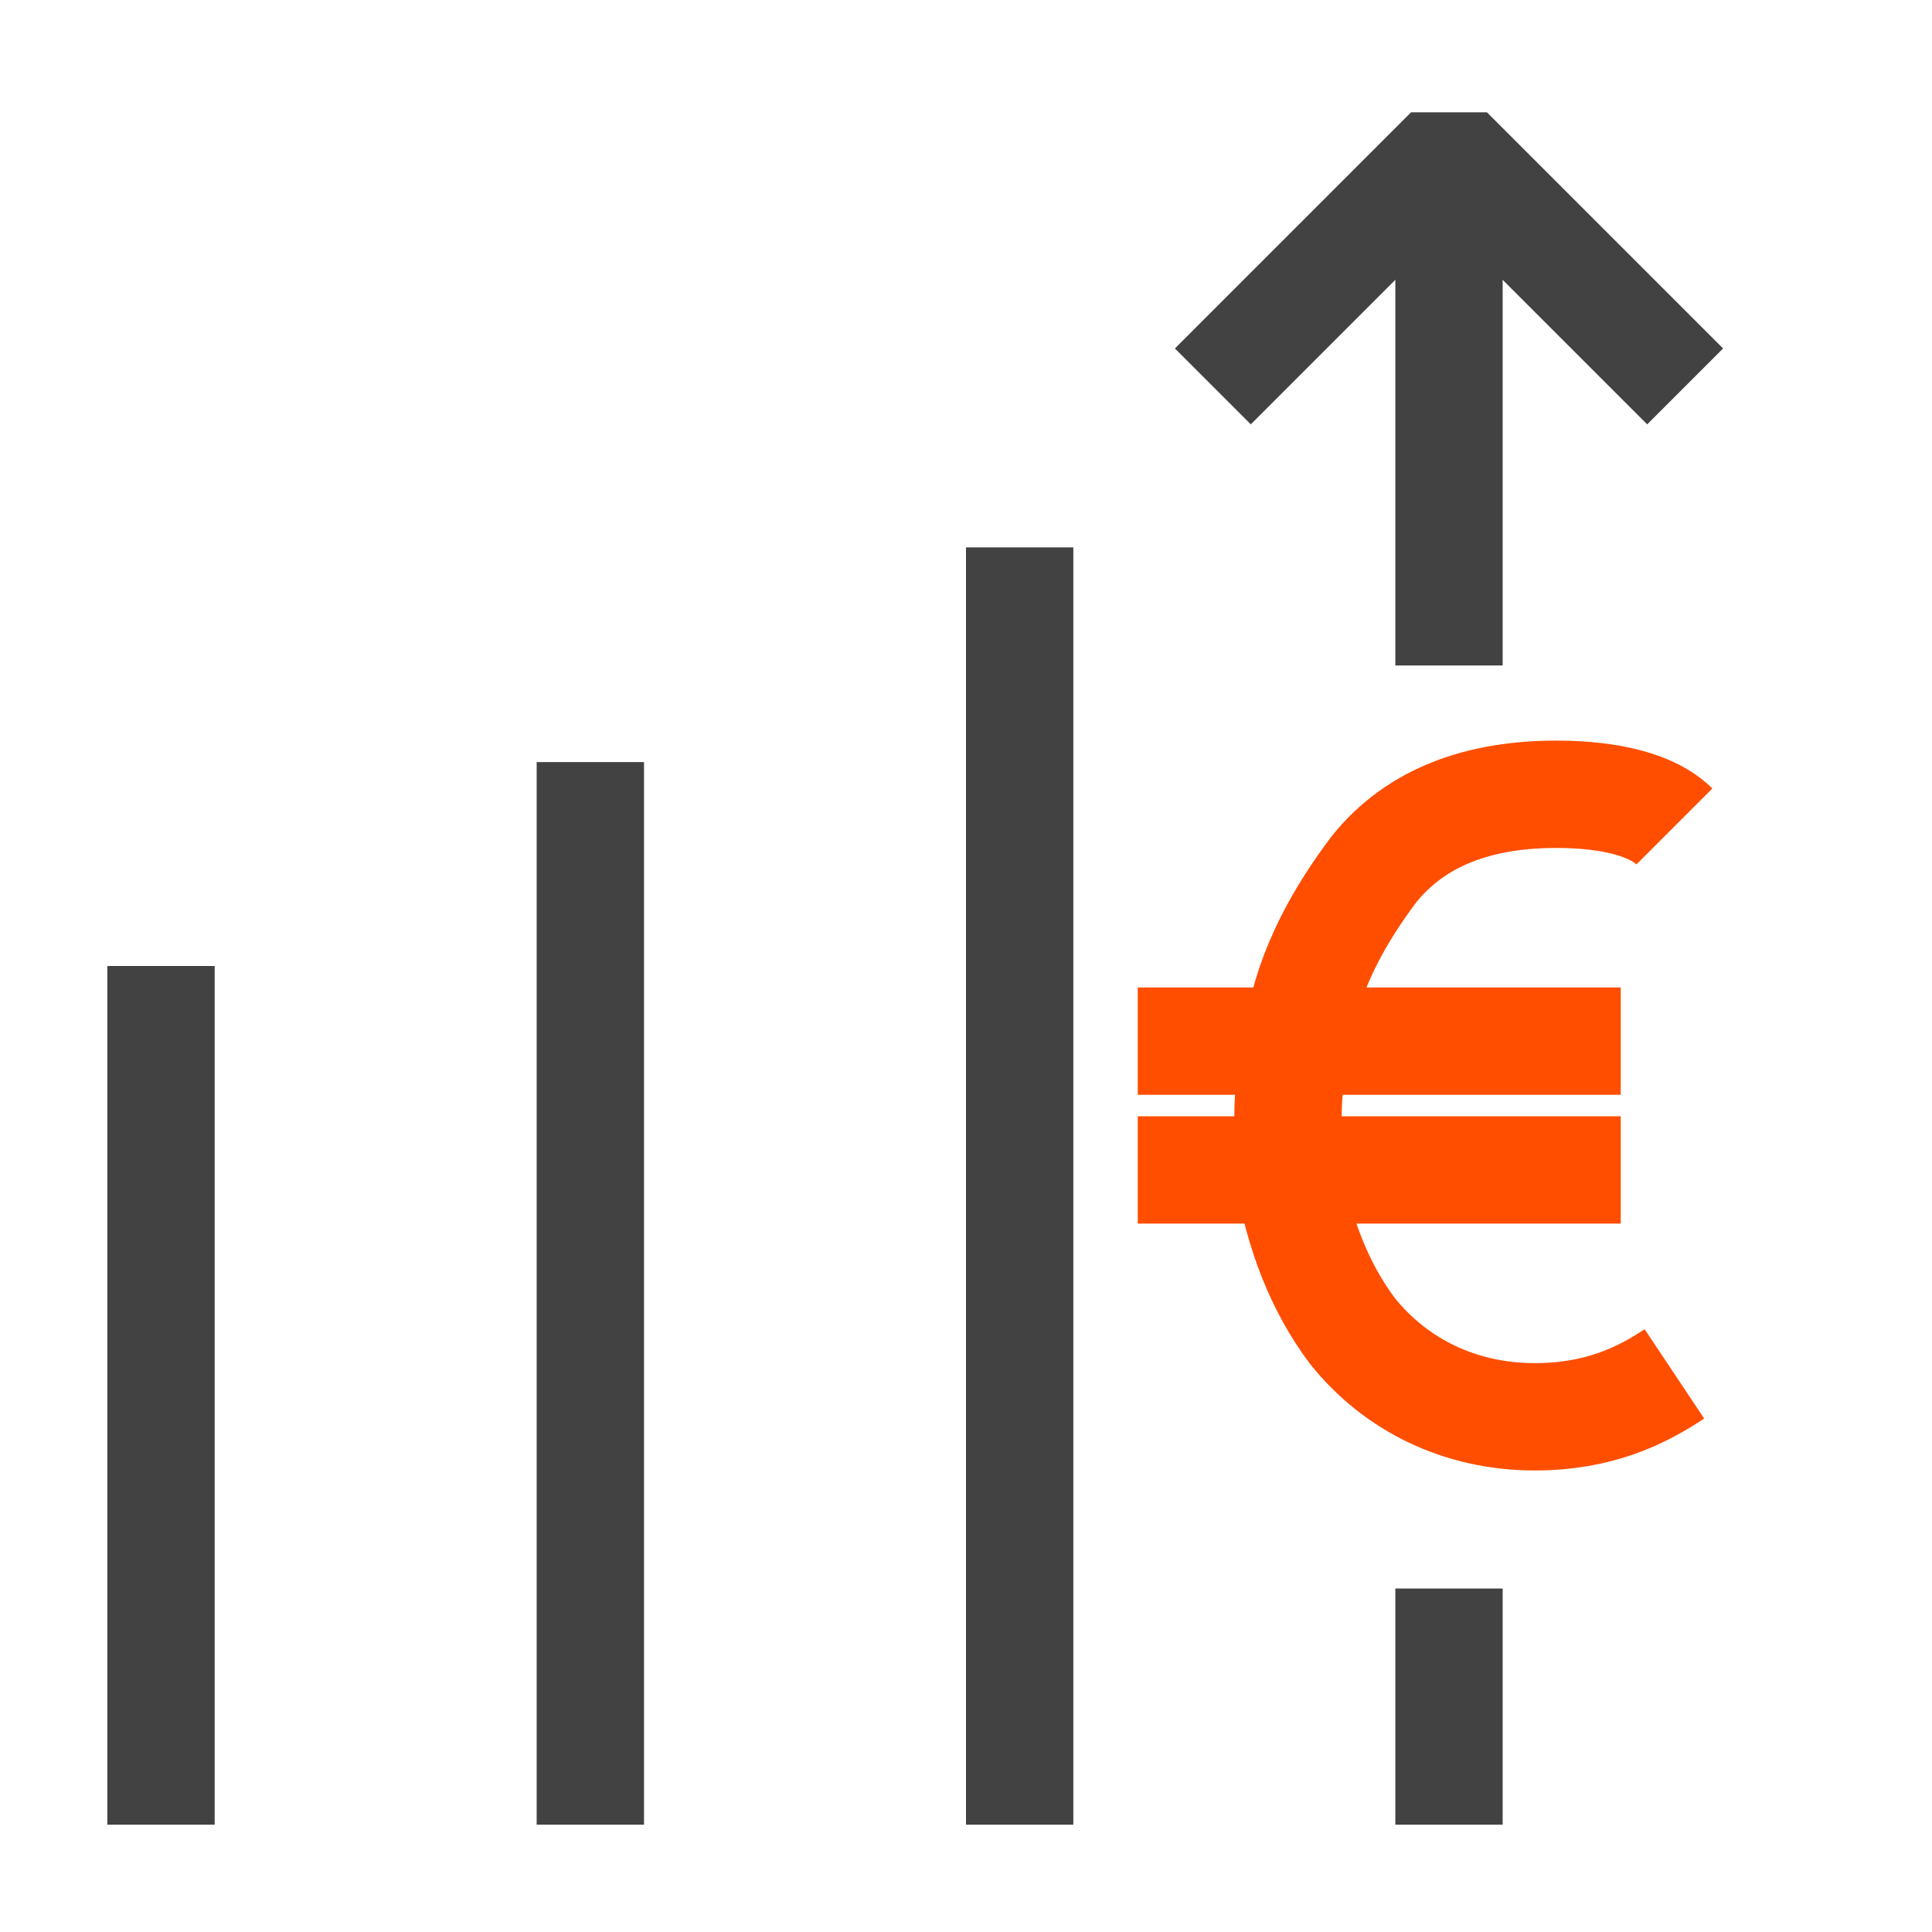
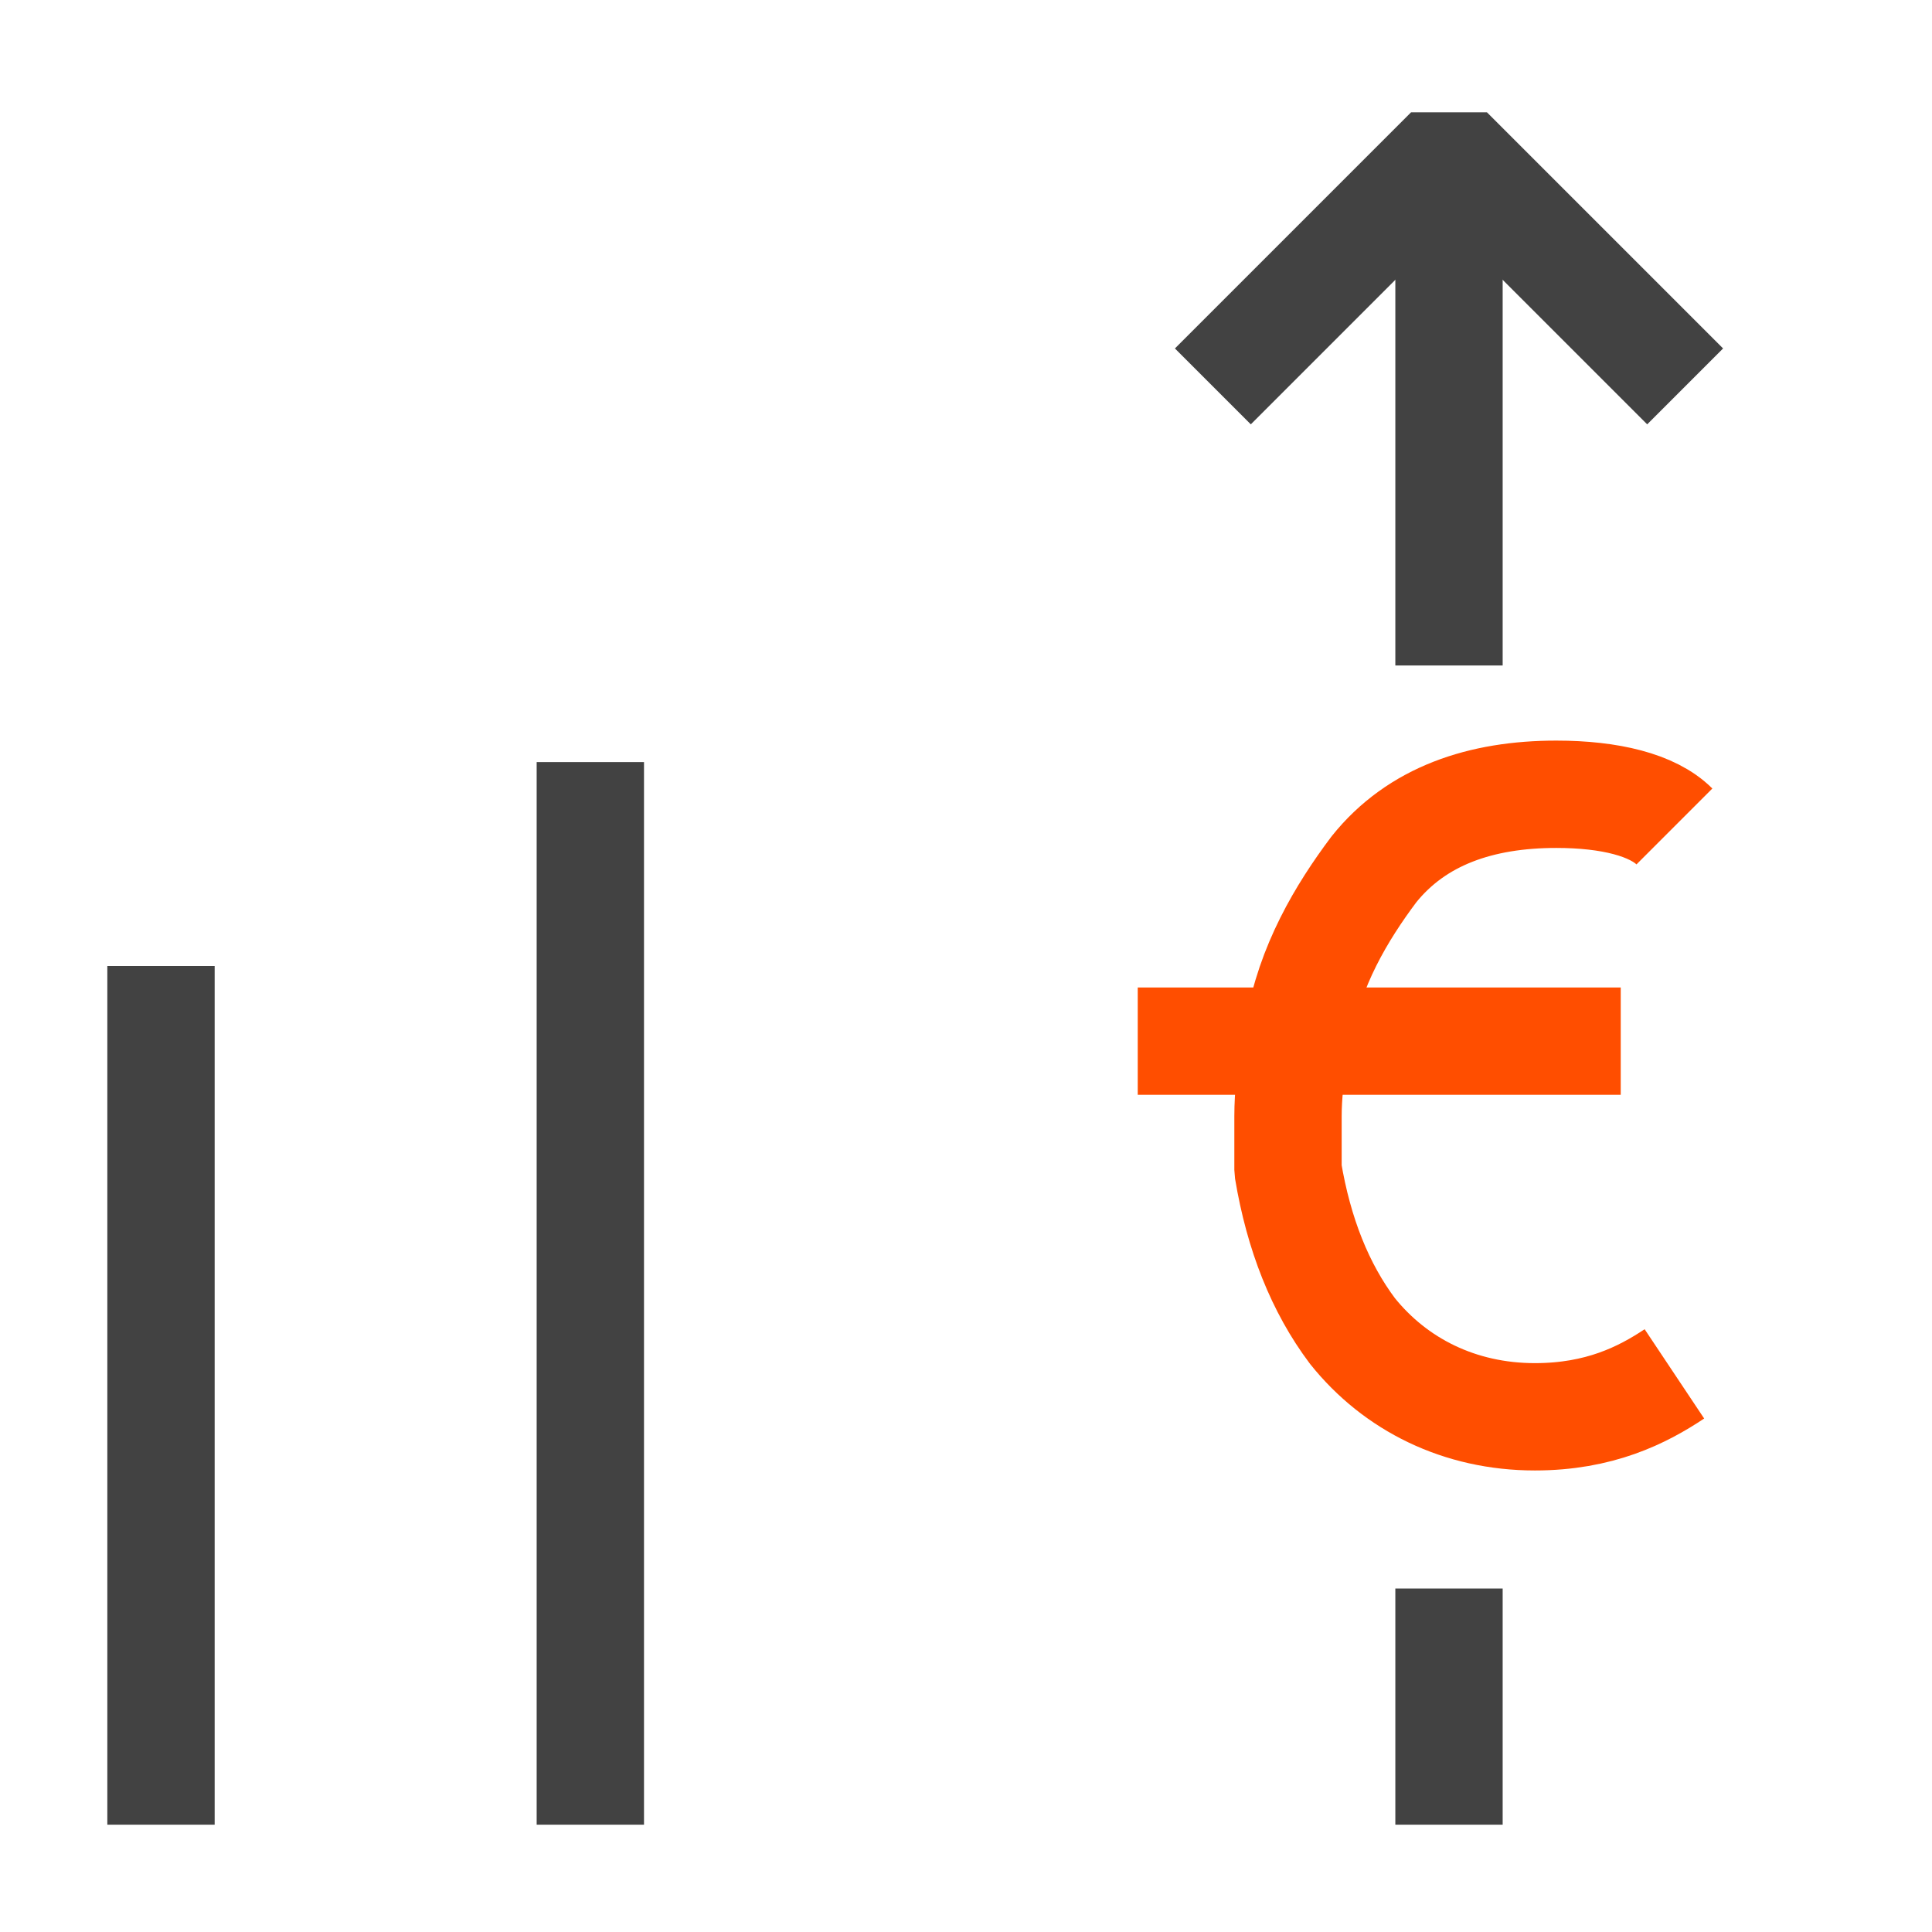
<svg xmlns="http://www.w3.org/2000/svg" version="1.1" id="Icons" x="0px" y="0px" viewBox="0 0 18 18" style="enable-background:new 0 0 18 18;" xml:space="preserve">
  <style type="text/css">
	.st0{fill:none;stroke:#424242;stroke-linejoin:bevel;}
	.st1{fill:none;stroke:#FF4E00;stroke-linejoin:bevel;}
</style>
-   <line class="st0" x1="9.5" y1="5.1" x2="9.5" y2="17" />
  <line class="st0" x1="5.5" y1="7.1" x2="5.5" y2="17" />
  <line class="st0" x1="1.5" y1="9" x2="1.5" y2="17" />
  <g>
-     <line class="st1" x1="15.1" y1="10.9" x2="10.6" y2="10.9" />
    <line class="st1" x1="15.1" y1="9.7" x2="10.6" y2="9.7" />
    <g>
      <path class="st1" d="M15.6,12.8c-0.3,0.2-0.7,0.4-1.3,0.4c-0.7,0-1.3-0.3-1.7-0.8c-0.3-0.4-0.5-0.9-0.6-1.5c0,0,0-0.3,0-0.5    c0-0.4,0.1-0.8,0.1-0.8c0.1-0.6,0.4-1.1,0.7-1.5c0.4-0.5,1-0.7,1.7-0.7c0.5,0,0.9,0.1,1.1,0.3" />
    </g>
  </g>
  <line class="st0" x1="13.5" y1="14.8" x2="13.5" y2="17" />
  <line class="st0" x1="13.5" y1="1.8" x2="13.5" y2="6.2" />
  <polyline class="st0" points="11.3,3.6 13.5,1.4 15.7,3.6 " />
</svg>